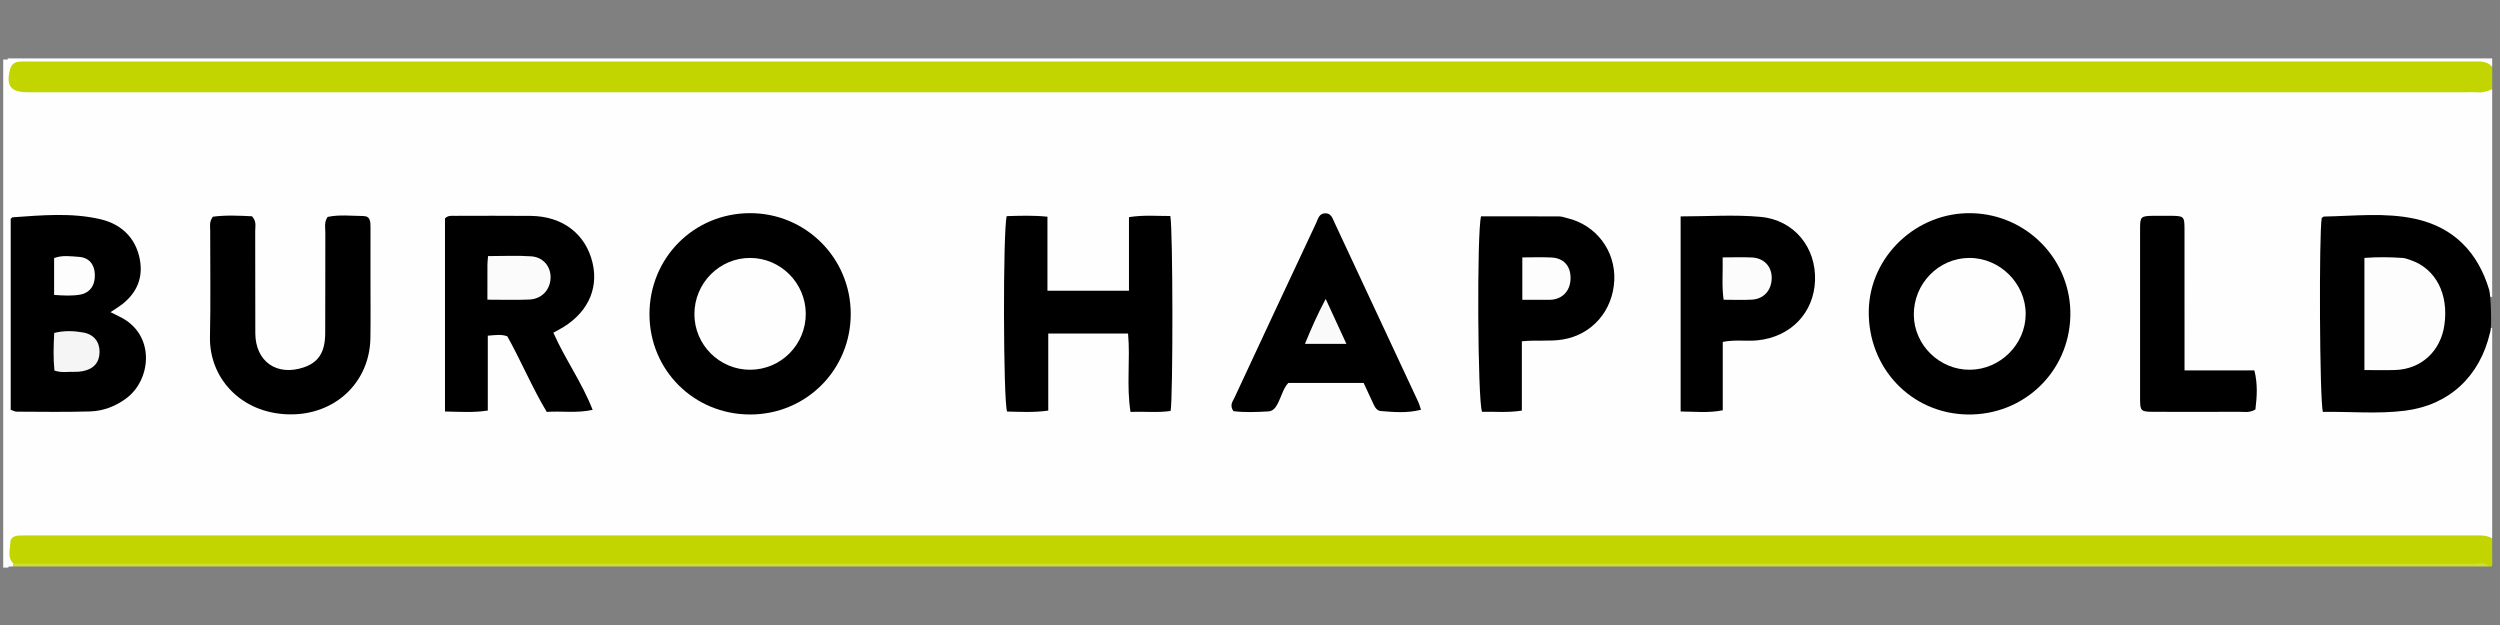
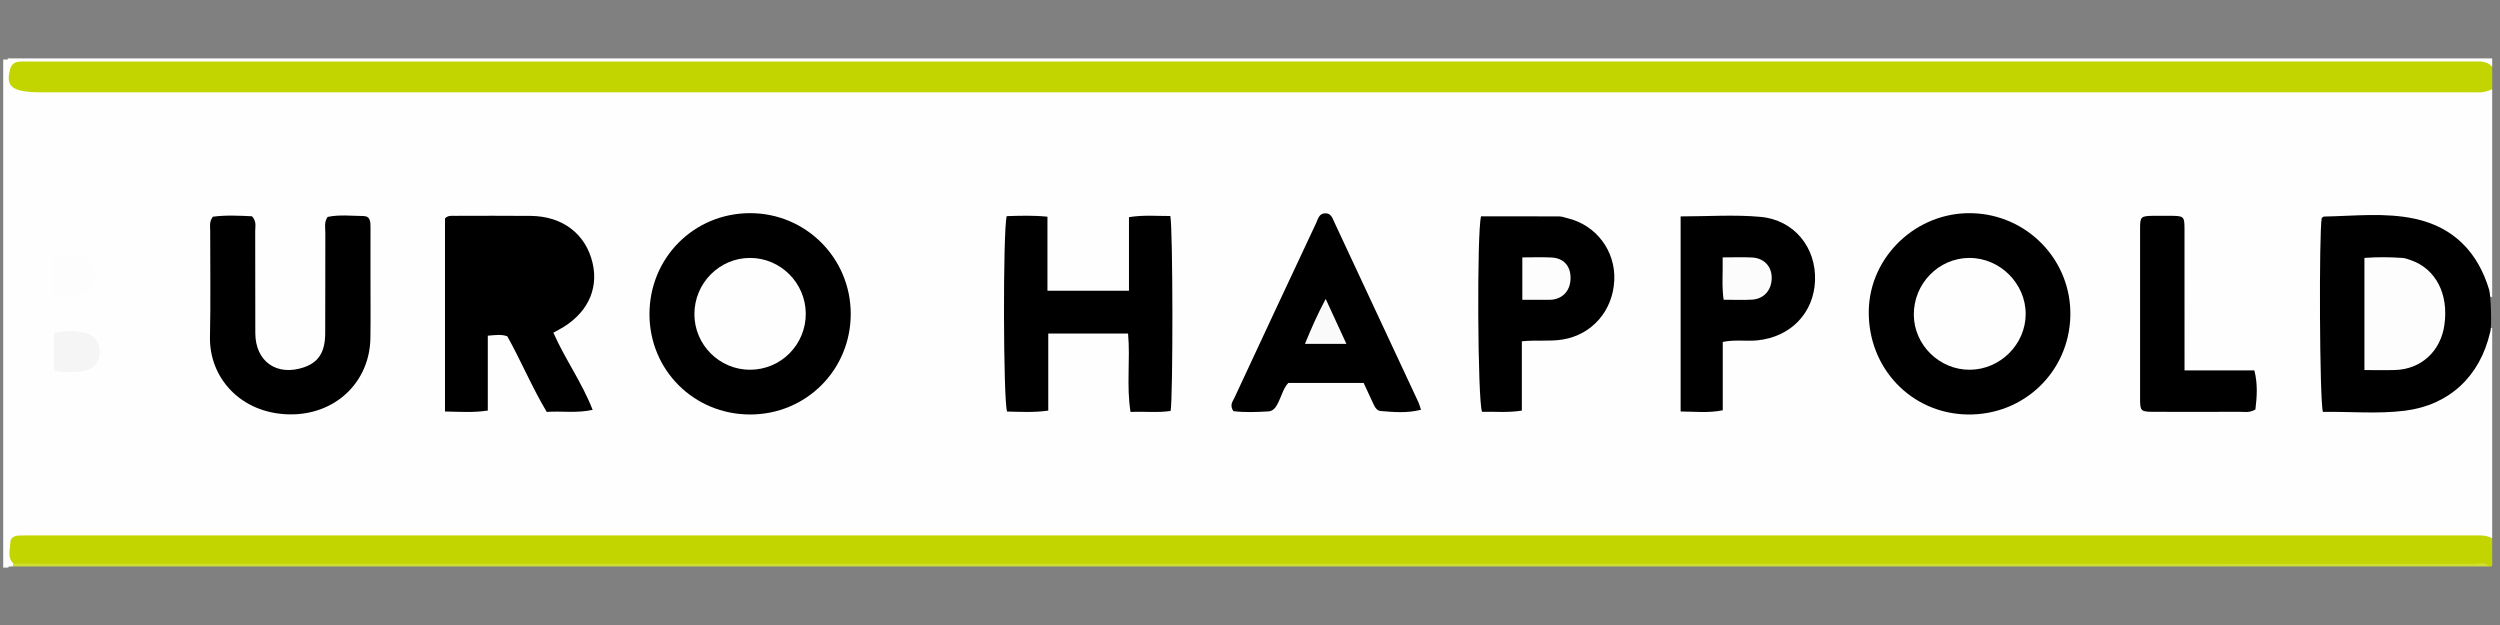
<svg xmlns="http://www.w3.org/2000/svg" version="1.1" id="Warstwa_1" x="0px" y="0px" viewBox="0 0 180 45" style="enable-background:new 0 0 180 45;" xml:space="preserve">
  <rect x="0" y="0" width="180" height="45" fill="#808080" stroke="none" />
  <style type="text/css">
	.st0{fill:#FEFEFE;}
	.st1{fill:#C3D501;}
	.st2{fill:#C3D500;}
	.st3{fill:#CFDD33;}
	.st4{fill:#FDFDFD;}
	.st5{fill:#F5F5F5;}
	.st6{fill:#FBFBFB;}
	.st7{fill:#FAFAFA;}
	.st8{fill:#FCFCFC;}
</style>
  <g>
    <path class="st0" d="M0.912,40.784c-0.102,0-0.203,0-0.355,0c0-12.193,0-24.386,0-36.58c59.593,0,119.237,0,178.881,0   c0,0.202,0,0.404,0,0.606c-0.911,0.079-1.814-0.085-2.725-0.084c-57.7,0.012-115.4,0.011-173.099,0.012   c-0.608,0-1.219-0.035-1.824,0.064c-0.425,0.069-0.66,0.304-0.67,0.747C1.108,6.016,1.368,6.208,1.798,6.258   c0.371,0.043,0.743,0.041,1.115,0.041c58.478-0.002,116.956,0.007,175.434-0.004c0.368,0,0.744-0.049,1.09,0.133   c0,4.985,0,9.97,0,14.955c-0.515-0.033-0.491-0.492-0.61-0.806c-1.168-3.079-3.511-4.731-6.804-4.764   c-1.216-0.012-2.432,0.006-3.647-0.004c-0.72-0.006-1.039,0.299-1.039,1.026c0.004,3.831-0.003,7.662,0.007,11.493   c0.001,0.492,0.05,1.021,0.702,1.014c2.084-0.021,4.184,0.296,6.241-0.326c2.319-0.702,3.785-2.234,4.558-4.485   c0.119-0.345,0.038-0.845,0.592-0.925c0,5.052,0,10.105,0,15.157c-0.314,0.168-0.656,0.135-0.994,0.135   C120.246,38.882,62.048,38.896,3.85,38.891c-0.406,0-0.812-0.003-1.218,0.001c-1.491,0.017-1.52,0.046-1.559,1.523   C1.046,40.55,0.992,40.673,0.912,40.784z" />
    <path class="st0" d="M0.586,40.866c-0.102,0-0.203,0-0.355,0c0-12.193,0-24.386,0-36.58c59.593,0,119.237,0,178.881,0   c0,0.202,0,0.404,0,0.606c-0.911,0.079-1.814-0.085-2.725-0.084C118.687,4.82,60.987,4.819,3.287,4.82   c-0.608,0-1.219-0.035-1.824,0.064c-0.425,0.069-0.66,0.304-0.67,0.747C0.782,6.097,1.042,6.29,1.472,6.339   C1.843,6.382,2.215,6.38,2.587,6.38c58.478-0.002,116.956,0.007,175.434-0.004c0.368,0,0.744-0.049,1.09,0.133   c0,4.985,0,9.97,0,14.955c-0.515-0.033-0.491-0.492-0.61-0.806c-1.168-3.079-3.511-4.731-6.804-4.764   c-1.216-0.012-2.432,0.006-3.647-0.004c-0.72-0.006-1.039,0.299-1.039,1.026c0.004,3.831-0.003,7.662,0.007,11.493   c0.001,0.492,0.05,1.021,0.702,1.014c2.084-0.021,4.184,0.296,6.241-0.326c2.319-0.702,3.785-2.234,4.558-4.485   c0.119-0.345,0.038-0.845,0.592-0.925c0,5.052,0,10.105,0,15.157c-0.314,0.168-0.656,0.135-0.994,0.135   C119.92,38.964,61.722,38.977,3.524,38.973c-0.406,0-0.812-0.003-1.218,0.001c-1.491,0.017-1.52,0.046-1.559,1.523   C0.72,40.632,0.666,40.754,0.586,40.866z" />
-     <path class="st1" d="M179.438,6.428c-0.341,0.145-0.687,0.249-1.069,0.219c-0.303-0.023-0.609-0.004-0.914-0.004   c-58.253,0-116.505,0-174.758,0c-0.237,0-0.474,0.001-0.711,0C0.773,6.636,0.42,6.181,0.72,5.01   c0.084-0.329,0.29-0.534,0.628-0.567c0.268-0.026,0.541-0.014,0.812-0.014c58.625,0,117.25,0,175.875-0.002   c0.506,0,1.023-0.059,1.404,0.384C179.438,5.35,179.438,5.889,179.438,6.428z" />
+     <path class="st1" d="M179.438,6.428c-0.341,0.145-0.687,0.249-1.069,0.219c-58.253,0-116.505,0-174.758,0c-0.237,0-0.474,0.001-0.711,0C0.773,6.636,0.42,6.181,0.72,5.01   c0.084-0.329,0.29-0.534,0.628-0.567c0.268-0.026,0.541-0.014,0.812-0.014c58.625,0,117.25,0,175.875-0.002   c0.506,0,1.023-0.059,1.404,0.384C179.438,5.35,179.438,5.889,179.438,6.428z" />
    <path class="st2" d="M0.957,40.57c-0.453-0.457-0.222-1.019-0.213-1.535c0.005-0.296,0.268-0.455,0.568-0.473   c0.27-0.016,0.541-0.013,0.812-0.013c58.647,0,117.293,0,175.94,0c0.469,0,0.945-0.043,1.373,0.215   c0,0.606-0.009,1.213,0.005,1.819c0.004,0.175-0.034,0.241-0.209,0.202c-0.418-0.207-0.866-0.098-1.297-0.099   C119.375,40.68,60.813,40.681,2.251,40.674C1.821,40.674,1.373,40.792,0.957,40.57z" />
    <path d="M179.278,23.965c-0.73,3.12-2.916,5.202-6.119,5.605c-1.969,0.248-3.964,0.053-5.91,0.087   c-0.245-0.84-0.286-12.921-0.084-13.96c0.055-0.037,0.11-0.104,0.166-0.105c2.19-0.04,4.405-0.306,6.56,0.164   c2.774,0.605,4.517,2.404,5.327,5.105C179.331,21.184,179.438,23.606,179.278,23.965z" />
    <path class="st3" d="M0.957,40.57c0.541,0.004,1.083,0.012,1.624,0.012c58.505,0.001,117.01,0,175.515,0.01   c0.378,0,0.815-0.186,1.138,0.193c-59.441,0-118.882,0-178.322,0C0.927,40.713,0.942,40.641,0.957,40.57z" />
    <path d="M61.253,22.588c0.008,4.033-3.205,7.254-7.238,7.255c-4.05,0.002-7.256-3.194-7.253-7.229   c0.003-4.047,3.191-7.254,7.226-7.267C58.002,15.335,61.245,18.567,61.253,22.588z" />
    <path d="M149.065,22.741c-0.087,4.031-3.351,7.163-7.399,7.102c-4.06-0.062-7.19-3.354-7.114-7.483   c0.072-3.905,3.438-7.095,7.397-7.011C145.969,15.434,149.152,18.742,149.065,22.741z" />
-     <path d="M0.771,29.503c0-4.608,0-9.201,0-13.746c0.08-0.069,0.104-0.109,0.131-0.111c2.121-0.149,4.262-0.348,6.345,0.142   c1.457,0.343,2.515,1.309,2.816,2.863c0.261,1.349-0.211,2.448-1.302,3.282c-0.237,0.181-0.496,0.335-0.805,0.541   c0.262,0.13,0.458,0.231,0.657,0.327c2.6,1.256,2.293,4.53,0.487,5.874c-0.785,0.584-1.67,0.921-2.626,0.949   c-1.758,0.052-3.519,0.022-5.278,0.016C1.071,29.64,0.947,29.562,0.771,29.503z" />
    <path d="M39.843,23.953c0.826,1.883,2.039,3.544,2.827,5.556c-1.166,0.256-2.204,0.072-3.306,0.147   c-1.046-1.751-1.834-3.639-2.835-5.44c-0.417-0.16-0.848-0.091-1.408-0.047c0,1.776,0,3.537,0,5.391   c-1.077,0.164-2.034,0.084-3.082,0.068c0-4.699,0-9.317,0-13.902c0.22-0.227,0.467-0.186,0.699-0.186   c1.827-0.002,3.654-0.015,5.481,0.004c2.296,0.025,3.954,1.302,4.446,3.386c0.462,1.961-0.446,3.751-2.444,4.817   C40.107,23.808,39.995,23.871,39.843,23.953z" />
    <path d="M81.22,24.012c-1.913,0-3.768,0-5.745,0c0,1.817,0,3.647,0,5.55c-1.076,0.153-2.036,0.087-2.967,0.069   c-0.277-0.856-0.302-13.039-0.024-14.069c0.923-0.028,1.879-0.065,2.932,0.04c0,1.804,0,3.537,0,5.331c1.973,0,3.851,0,5.87,0   c0-1.748,0-3.511,0-5.299c1.099-0.171,2.053-0.074,2.978-0.081c0.19,0.963,0.198,13.046,0.02,14.034   c-0.902,0.142-1.838,0.027-2.885,0.073C81.092,27.768,81.392,25.892,81.22,24.012z" />
    <path d="M15.324,15.604c0.915-0.127,1.904-0.076,2.821-0.032c0.343,0.377,0.228,0.731,0.23,1.052   c0.01,2.456-0.003,4.912,0.008,7.368c0.009,2.04,1.544,3.114,3.487,2.459c1.055-0.356,1.537-1.086,1.545-2.438   c0.014-2.422,0-4.844,0.009-7.267c0.001-0.359-0.101-0.739,0.164-1.127c0.83-0.18,1.706-0.073,2.573-0.065   c0.516,0.005,0.516,0.428,0.515,0.814c-0.004,1.177-0.001,2.355-0.001,3.532c0,1.48,0.018,2.961-0.005,4.441   c-0.05,3.202-2.564,5.569-5.874,5.493c-3.493-0.08-5.742-2.662-5.677-5.583c0.057-2.556,0.009-5.113,0.016-7.67   C15.134,16.29,15.052,15.978,15.324,15.604z" />
    <path d="M102.311,29.504c-1.041,0.261-1.975,0.162-2.899,0.09c-0.328-0.025-0.458-0.367-0.588-0.642   c-0.214-0.454-0.423-0.91-0.642-1.381c-1.824,0-3.609,0-5.423,0c-0.362,0.393-0.484,0.929-0.72,1.405   c-0.155,0.313-0.34,0.623-0.715,0.645c-0.866,0.051-1.737,0.083-2.519-0.019c-0.292-0.436-0.048-0.696,0.071-0.952   c1.955-4.202,3.917-8.4,5.888-12.594c0.135-0.288,0.202-0.68,0.638-0.698c0.44-0.019,0.536,0.352,0.674,0.648   c2.021,4.319,4.038,8.64,6.053,12.961C102.185,29.083,102.214,29.213,102.311,29.504z" />
    <path d="M121.005,15.581c1.984,0,3.884-0.138,5.755,0.034c2.426,0.223,4.009,2.206,3.923,4.584   c-0.085,2.336-1.757,4.067-4.15,4.306c-0.8,0.08-1.612-0.067-2.494,0.113c0,1.623,0,3.228,0,4.922   c-1.031,0.208-1.987,0.095-3.033,0.087C121.005,24.932,121.005,20.316,121.005,15.581z" />
    <path d="M109.573,24.573c0,1.649,0,3.284,0,4.99c-1.028,0.164-1.962,0.063-2.865,0.086c-0.321-0.75-0.38-12.987-0.071-14.073   c1.858,0,3.742-0.004,5.626,0.006c0.198,0.001,0.397,0.08,0.594,0.127c2.062,0.493,3.462,2.344,3.372,4.455   c-0.094,2.213-1.609,3.941-3.726,4.282C111.566,24.598,110.617,24.465,109.573,24.573z" />
    <path d="M157.286,26.668c1.713,0,3.325,0,5.028,0c0.256,0.991,0.182,1.925,0.076,2.814c-0.441,0.265-0.821,0.164-1.183,0.166   c-2.062,0.011-4.123,0.011-6.185,0.002c-0.874-0.004-0.934-0.059-0.936-0.907c-0.007-4.103-0.007-8.206,0-12.308   c0.001-0.836,0.065-0.882,0.946-0.897c0.405-0.007,0.811-0.004,1.217-0.001c1.009,0.009,1.033,0.025,1.035,1.009   c0.005,2.993,0.002,5.986,0.002,8.979C157.286,25.86,157.286,26.193,157.286,26.668z" />
    <path class="st4" d="M170.238,26.644c0-2.739,0-5.381,0-8.074c0.94-0.071,1.845-0.061,2.749,0.002   c0.197,0.014,0.393,0.091,0.583,0.156c1.807,0.622,2.747,2.439,2.426,4.676c-0.272,1.89-1.673,3.178-3.545,3.237   C171.746,26.663,171.04,26.644,170.238,26.644z" />
    <path class="st0" d="M58.015,22.568c0.016,2.242-1.79,4.06-4.027,4.054c-2.192-0.006-3.983-1.795-3.991-3.988   c-0.009-2.245,1.806-4.075,4.028-4.063C56.209,18.583,57.999,20.376,58.015,22.568z" />
    <path class="st0" d="M141.781,18.571c2.214-0.011,4.077,1.844,4.068,4.05c-0.009,2.168-1.826,3.982-4.01,4.001   c-2.186,0.019-4.021-1.77-4.044-3.942C137.772,20.436,139.57,18.582,141.781,18.571z" />
    <path class="st5" d="M3.919,26.678c-0.091-0.884-0.065-1.774-0.014-2.707c0.714-0.18,1.411-0.153,2.095-0.03   c0.762,0.136,1.179,0.679,1.169,1.407c-0.01,0.748-0.417,1.22-1.204,1.374c-0.196,0.039-0.401,0.059-0.6,0.05   C4.902,26.752,4.429,26.862,3.919,26.678z" />
    <path class="st4" d="M3.896,21.235c0-0.956,0-1.785,0-2.653c0.591-0.227,1.196-0.127,1.778-0.088   c0.731,0.048,1.125,0.527,1.155,1.259c0.032,0.783-0.352,1.337-1.065,1.461C5.174,21.317,4.576,21.282,3.896,21.235z" />
-     <path class="st6" d="M35.093,21.577c0-0.937-0.002-1.736,0.002-2.535c0.001-0.163,0.023-0.325,0.045-0.603   c1.05,0,2.082-0.054,3.105,0.016c0.874,0.06,1.42,0.741,1.397,1.551c-0.024,0.857-0.632,1.52-1.528,1.561   C37.145,21.61,36.174,21.577,35.093,21.577z" />
    <path class="st7" d="M95.45,21.523c0.511,1.108,0.983,2.131,1.491,3.235c-1.035,0-1.983,0-2.984,0   C94.4,23.674,94.863,22.617,95.45,21.523z" />
    <path class="st8" d="M124.031,18.532c0.774,0,1.443-0.026,2.109,0.006c0.876,0.042,1.436,0.653,1.423,1.494   c-0.013,0.859-0.559,1.488-1.406,1.541c-0.667,0.041-1.338,0.008-2.057,0.008C123.96,20.585,124.055,19.629,124.031,18.532z" />
    <path class="st4" d="M109.607,21.585c0-1.075,0-2.006,0-3.052c0.714,0,1.408-0.028,2.099,0.007   c0.858,0.043,1.353,0.581,1.374,1.418c0.022,0.885-0.483,1.513-1.31,1.617c-0.166,0.021-0.336,0.009-0.504,0.009   C110.734,21.586,110.203,21.585,109.607,21.585z" />
  </g>
</svg>